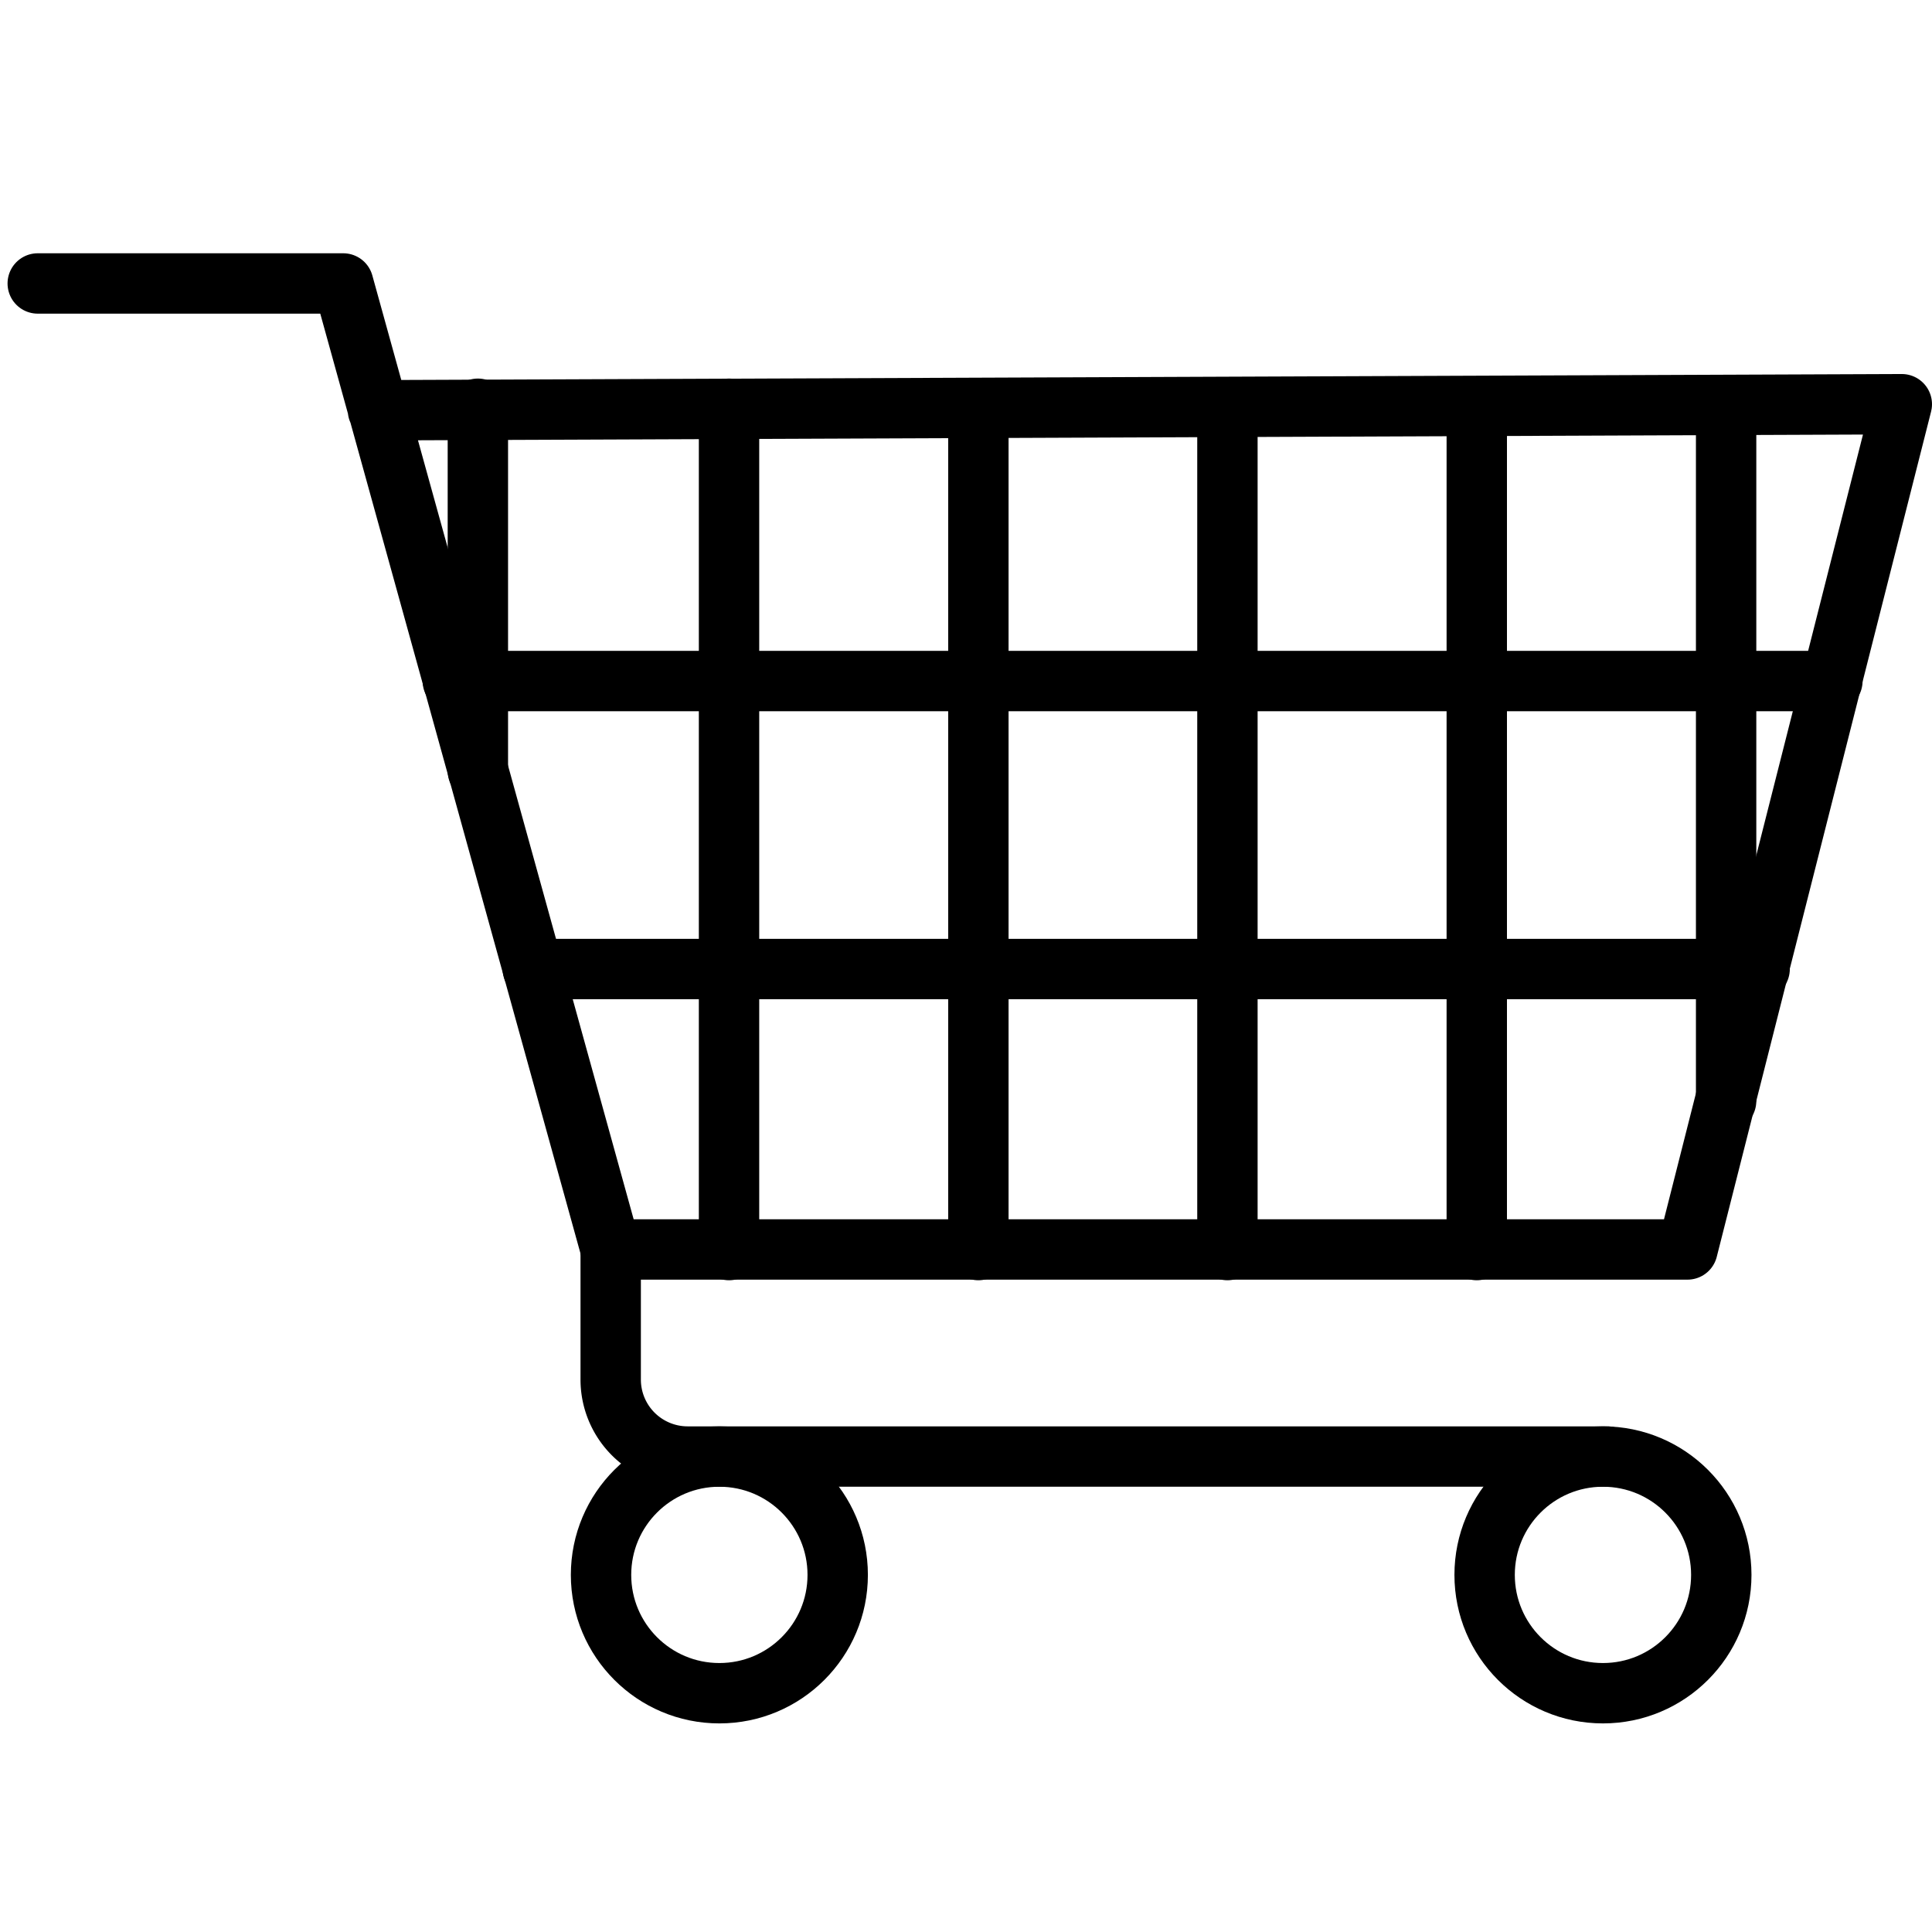
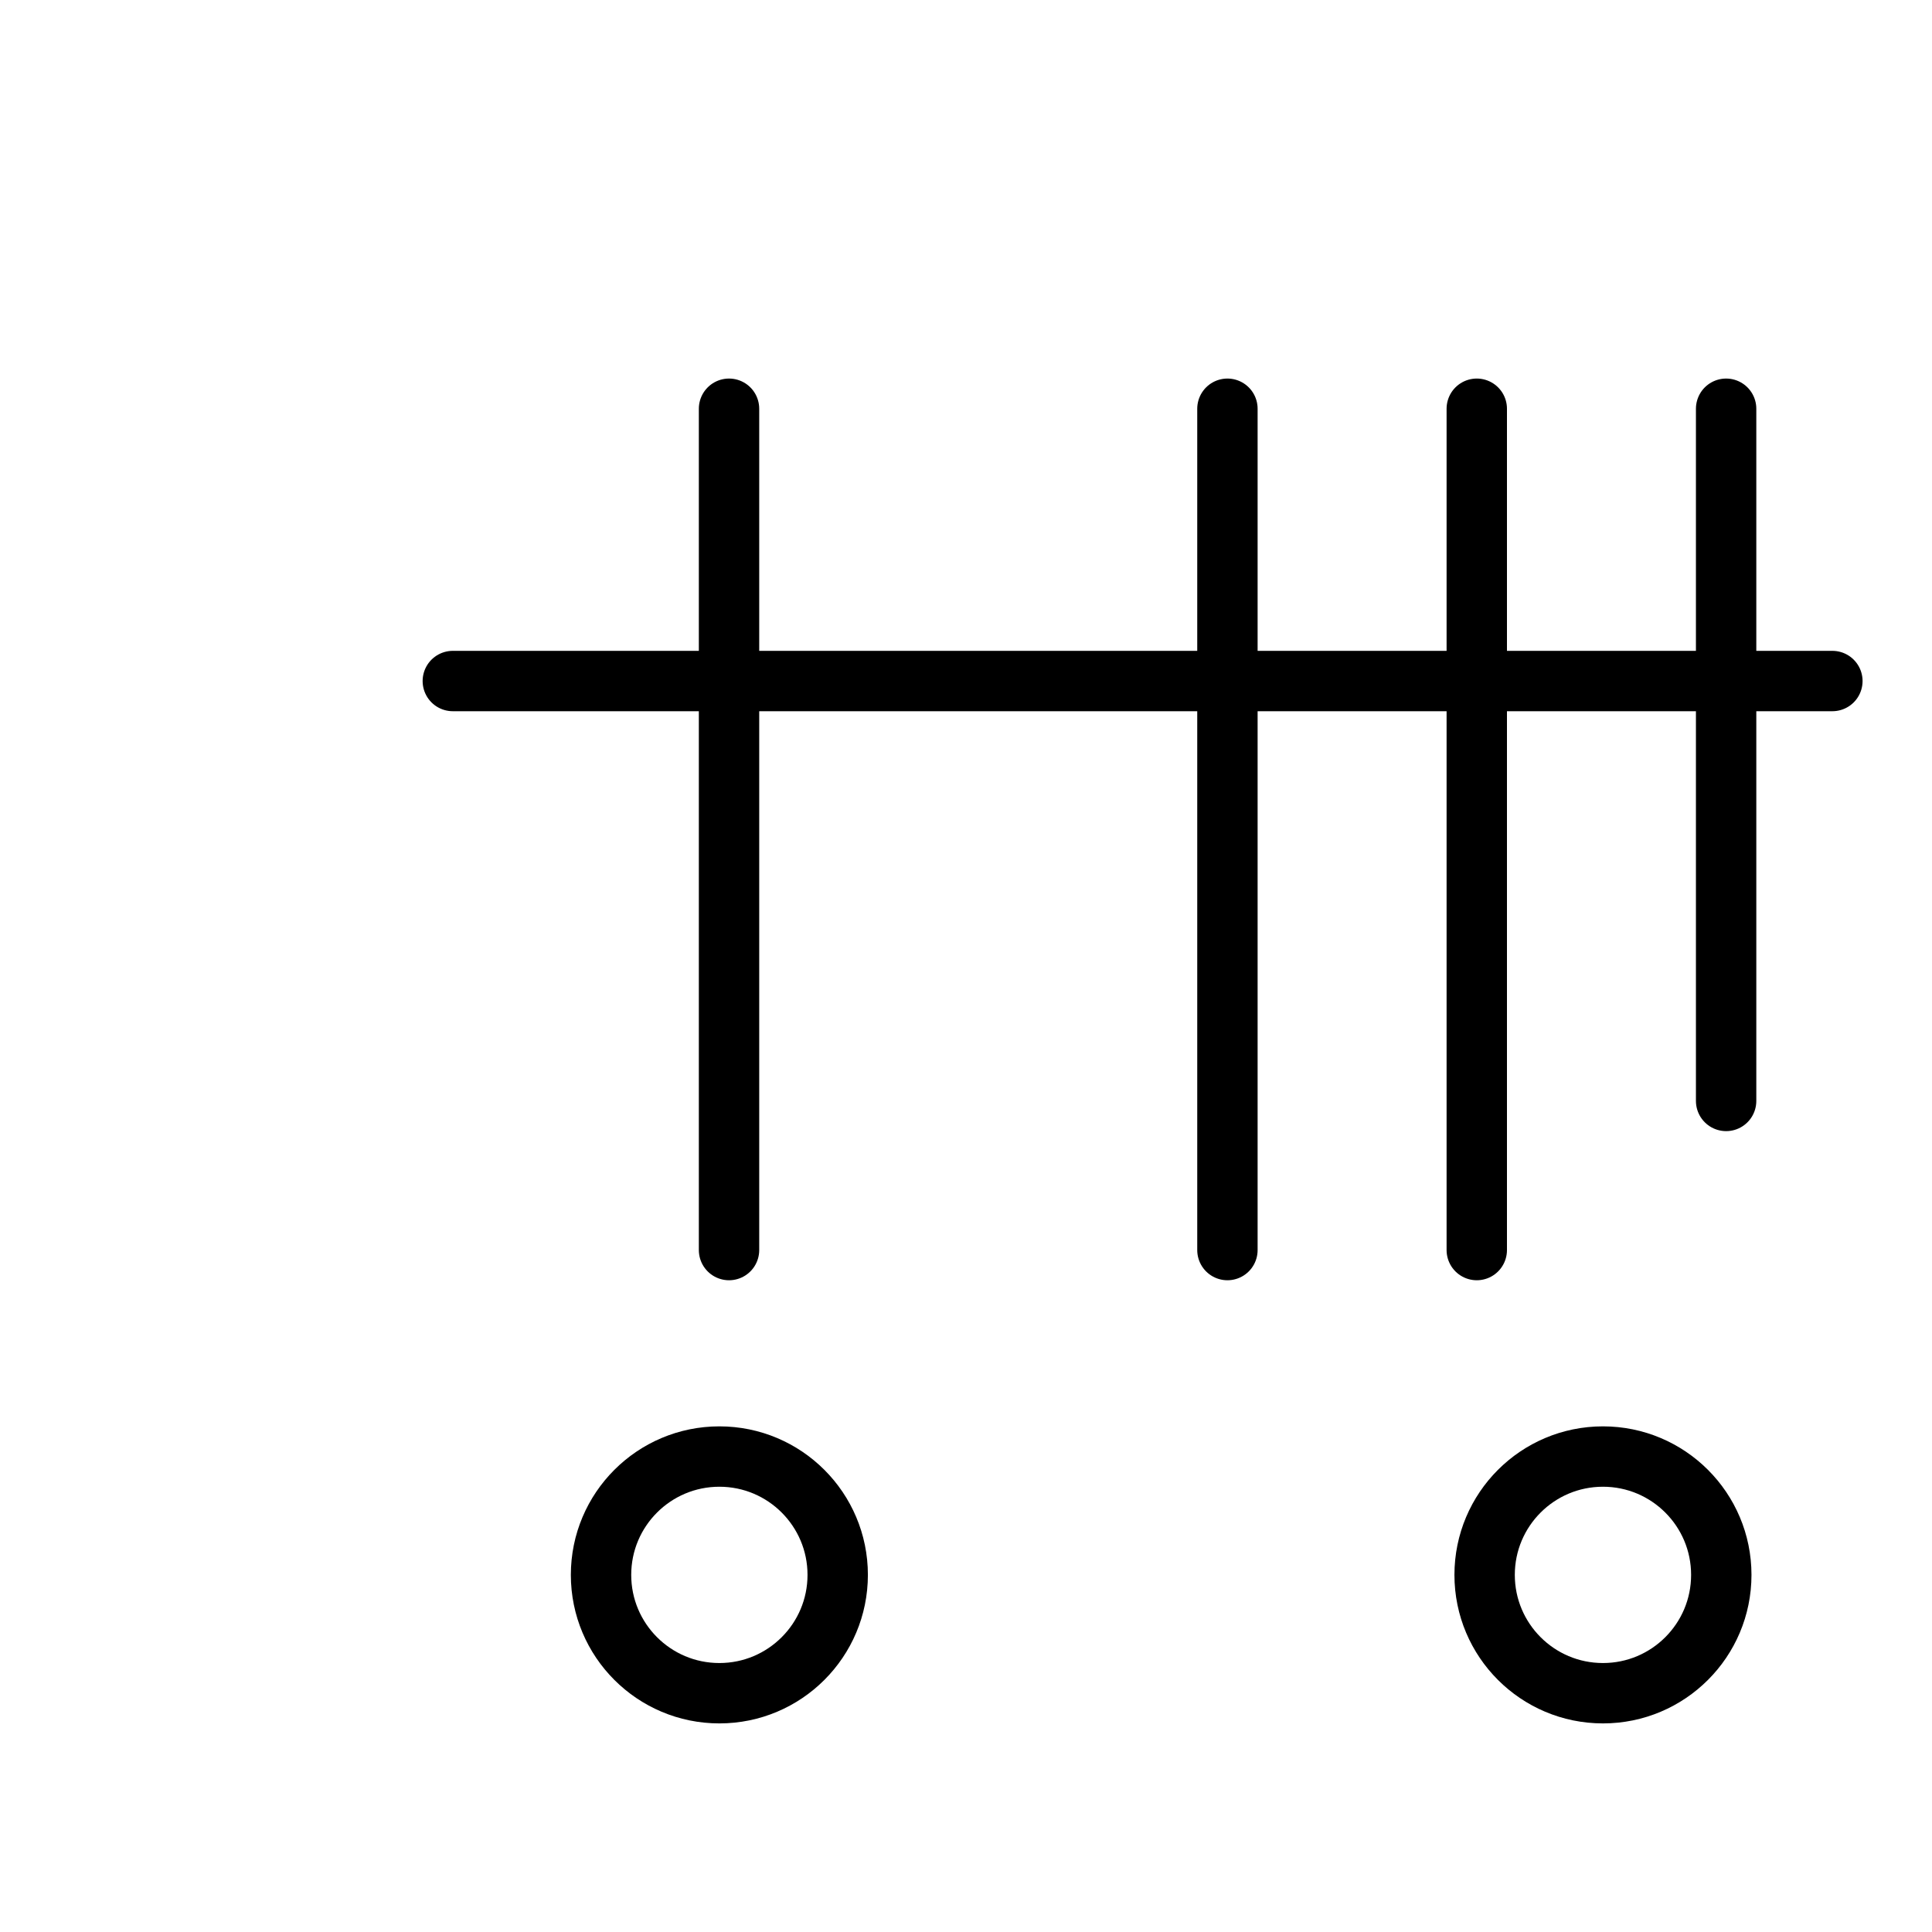
<svg xmlns="http://www.w3.org/2000/svg" width="800px" height="800px" viewBox="0 0 64 64">
  <defs>
    <style>.cls-1{fill:none;stroke:#000000;stroke-linecap:round;stroke-linejoin:round;stroke-width:2px;}</style>
  </defs>
  <title />
  <g data-name="Layer 30" id="Layer_30">
-     <path class="cls-1" d="M12.52,13.59,63,13.39l-7.1,28H20.23l-8.86-32H1.25" />
    <circle class="cls-1" cx="23.83" cy="52.17" r="3.92" />
    <circle class="cls-1" cx="53.1" cy="52.17" r="3.92" />
-     <line class="cls-1" x1="17.65" x2="58.29" y1="32.1" y2="32.1" />
    <line class="cls-1" x1="15" x2="60.7" y1="22.56" y2="22.56" />
    <line class="cls-1" x1="24.15" x2="24.15" y1="13.54" y2="41.41" />
-     <line class="cls-1" x1="15.83" x2="15.83" y1="13.54" y2="25.54" />
-     <line class="cls-1" x1="32.41" x2="32.41" y1="13.54" y2="41.41" />
    <line class="cls-1" x1="40.66" x2="40.66" y1="13.54" y2="41.41" />
    <line class="cls-1" x1="48.92" x2="48.92" y1="13.54" y2="41.41" />
    <line class="cls-1" x1="57.18" x2="57.18" y1="13.54" y2="36.47" />
-     <path class="cls-1" d="M20.23,41.41V45.7a2.55,2.55,0,0,0,2.55,2.55H53.24" />
  </g>
</svg>